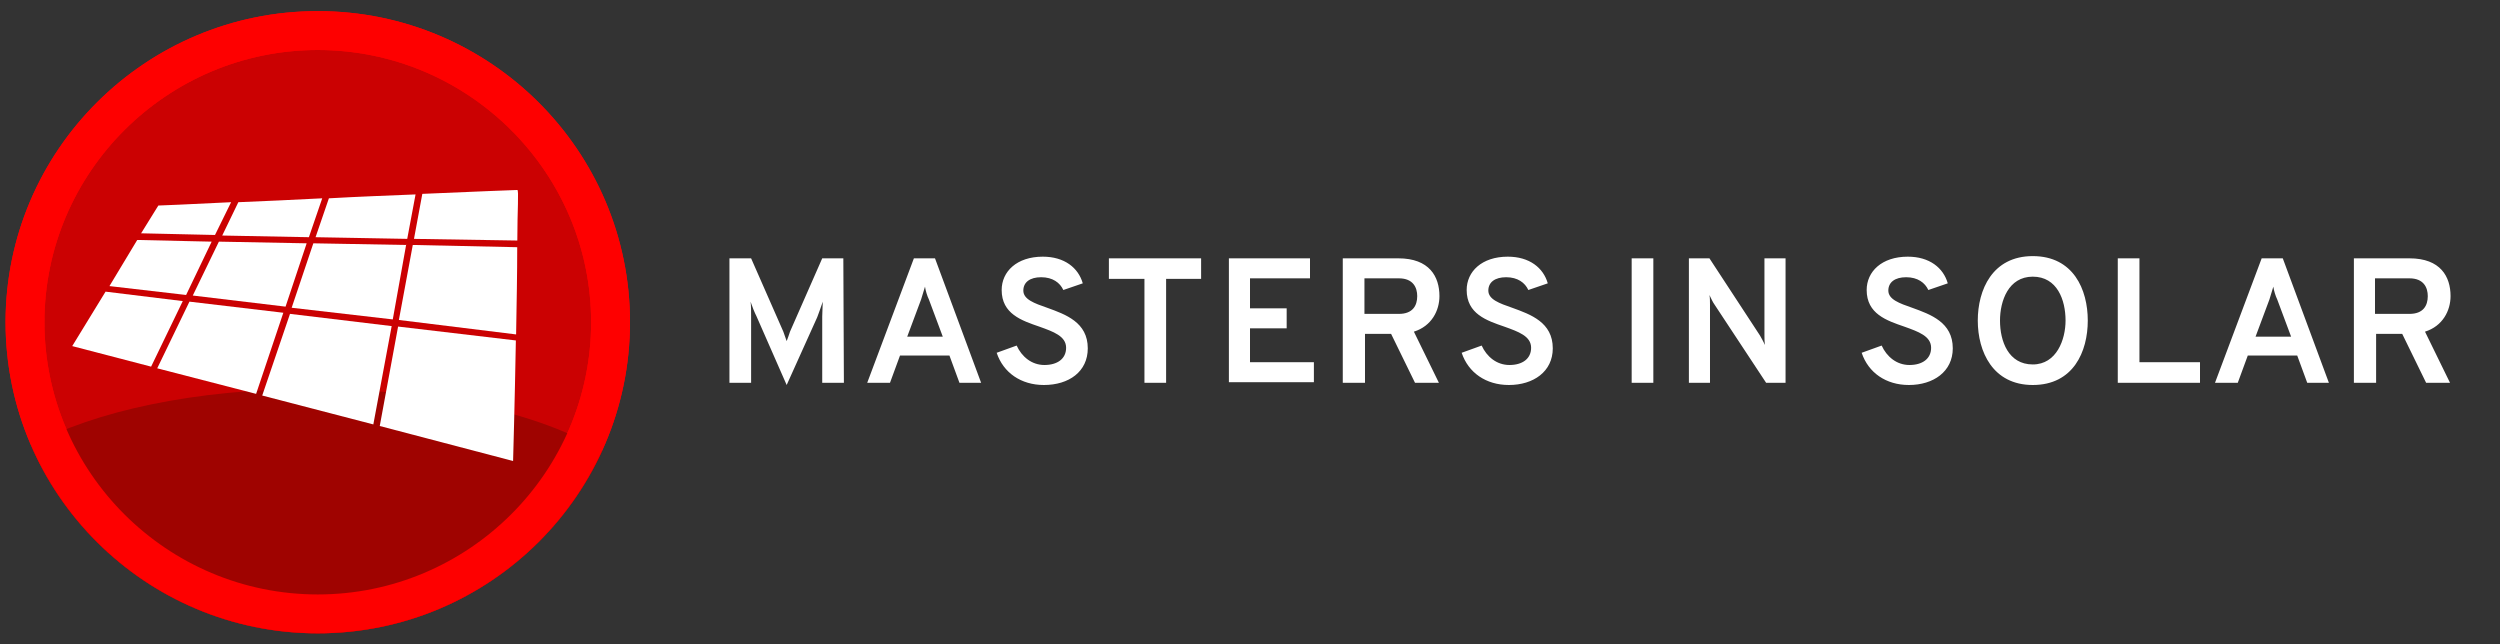
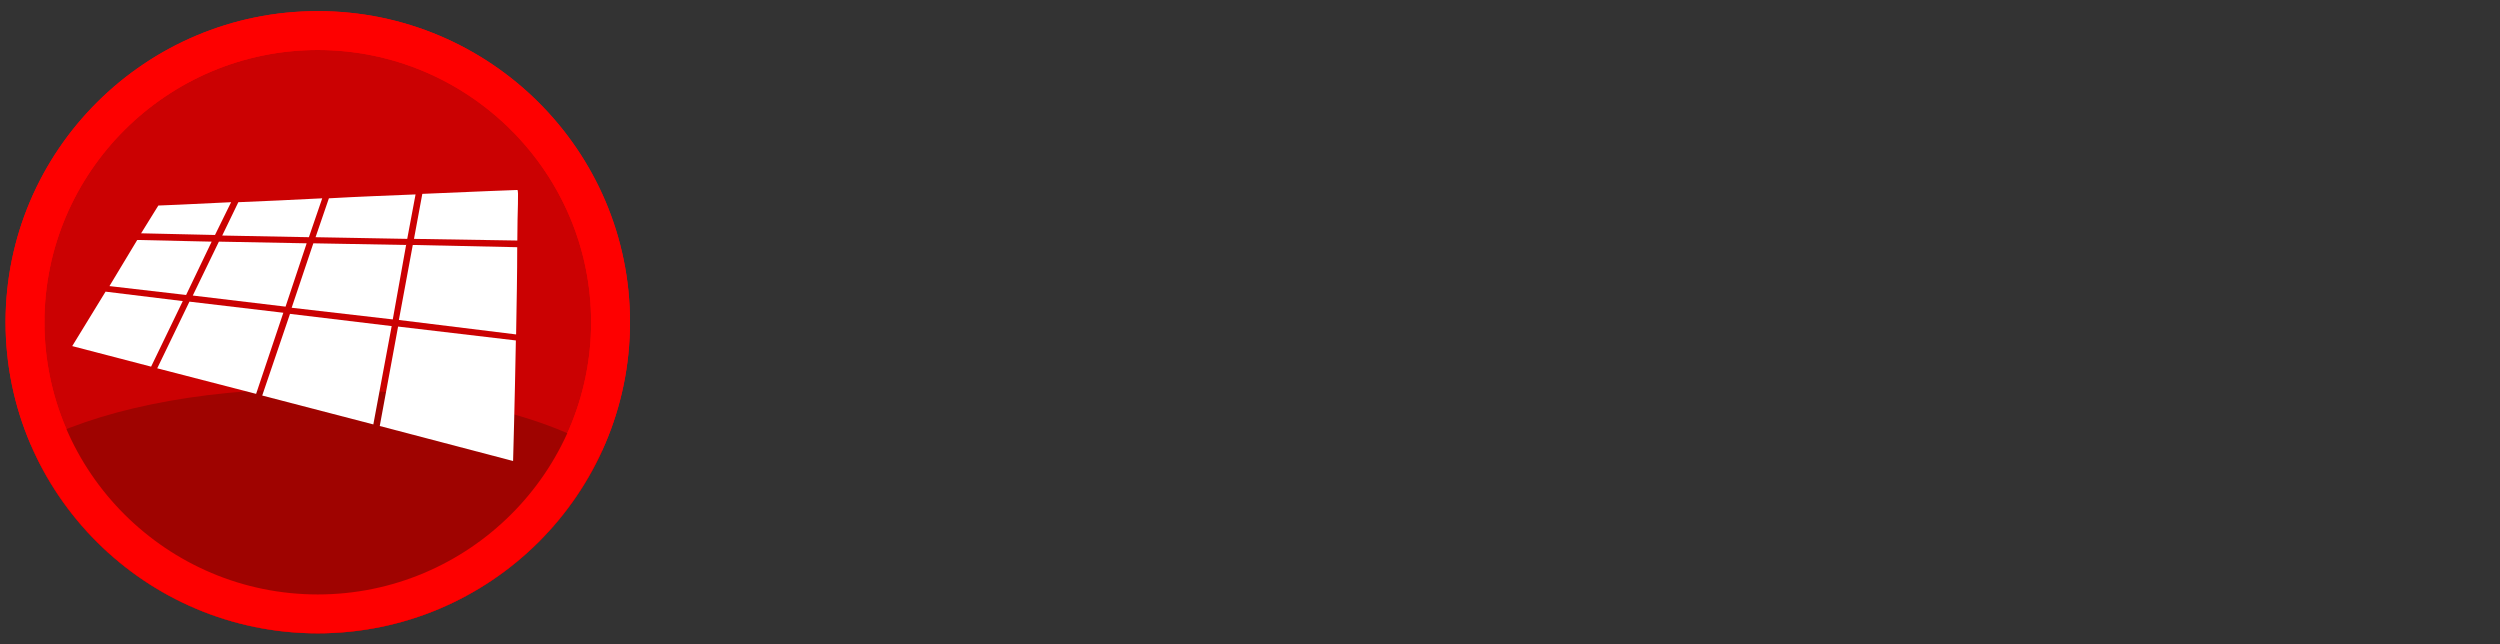
<svg xmlns="http://www.w3.org/2000/svg" version="1.1" id="Layer_1" x="0px" y="0px" viewBox="0 0 450 116" style="enable-background:new 0 0 450 116;" xml:space="preserve">
  <rect x="0" y="0" width="450" height="116" fill="#333333" stroke="none" />
  <style type="text/css">
	.st0{fill:#FFFFFF;}
	.st1{fill-rule:evenodd;clip-rule:evenodd;fill:#CB0102;}
	.st2{fill:#FE0000;}
	.st3{fill-rule:evenodd;clip-rule:evenodd;fill:#9F0300;}
	.st4{fill-rule:evenodd;clip-rule:evenodd;fill:#FFFFFF;}
</style>
  <g>
-     <path id="MASTERSINSOLAR" class="st0" d="M151.9,68.9H148V57c0-0.8,0.1-2.1,0.1-2.7c-0.3,0.9-0.7,2-1,2.8l-5.5,12.2L136.2,57   c-0.4-0.8-0.8-1.8-1.1-2.7c0.1,0.6,0.1,1.9,0.1,2.7v11.9h-3.9V46.5h3.9l5.8,13.2c0.2,0.5,0.4,1.2,0.6,1.7c0.2-0.5,0.4-1.1,0.6-1.7   l5.8-13.2h3.8L151.9,68.9L151.9,68.9z M172.7,68.9l-1.8-4.9H162l-1.8,4.9h-4.1l8.4-22.4h3.8l8.3,22.4H172.7z M169.7,60.6l-2.5-6.7   c-0.3-0.6-0.6-1.6-0.7-2.3c-0.2,0.7-0.5,1.6-0.7,2.3l-2.5,6.7H169.7z M187.9,69.3c-4.1,0-7.3-2.2-8.5-5.8l3.6-1.3   c0.9,2,2.7,3.5,5,3.5s3.9-1.1,3.9-3.1c0-2.1-2.3-2.9-4.8-3.8c-3.2-1.1-6.8-2.3-6.8-6.6c0-3.3,2.7-6,7.4-6c3.9,0,6.4,2,7.2,4.8   l-3.5,1.2c-0.6-1.3-1.9-2.3-4-2.3c-2,0-3.2,0.9-3.2,2.4c0,1.6,2,2.3,4.3,3.1c3.3,1.2,7.3,2.6,7.3,7.3   C195.8,66.9,192.4,69.3,187.9,69.3z M209.9,50.2v18.7H206V50.2h-6.4v-3.7h16.6v3.7H209.9z M221.2,68.9V46.5h14.6v3.6H225v5.4h6.6   v3.6H225v6.1h11.5v3.6h-15.3V68.9z M241.7,68.9V46.5h10c5.6,0,7.4,3.3,7.4,6.8c0,2.6-1.4,5.4-4.6,6.4l4.5,9.2h-4.3l-4.3-8.8h-4.7   v8.8H241.7z M245.6,56.5h6.2c2.5,0,3.3-1.5,3.3-3.2c0-1.5-0.7-3.2-3.3-3.2h-6.2V56.5z M271.6,69.3c-4.1,0-7.3-2.2-8.5-5.8l3.6-1.3   c0.9,2,2.7,3.5,5,3.5s3.9-1.1,3.9-3.1c0-2.1-2.3-2.9-4.8-3.8c-3.2-1.1-6.8-2.3-6.8-6.6c0-3.3,2.7-6,7.4-6c3.9,0,6.4,2,7.2,4.8   l-3.5,1.2c-0.6-1.3-1.9-2.3-4-2.3c-2,0-3.2,0.9-3.2,2.4c0,1.6,2,2.3,4.3,3.1c3.3,1.2,7.3,2.6,7.3,7.3   C279.5,66.9,276,69.3,271.6,69.3z M293.7,68.9V46.5h3.9v22.4H293.7z M321.4,68.9h-3.5l-9.3-14.1c-0.3-0.4-0.6-1.1-0.9-1.7   c0.1,0.5,0.1,1.2,0.1,1.7v14.1H304V46.5h3.7l9.1,13.9c0.3,0.5,0.6,1.1,0.9,1.7c-0.1-0.6-0.1-1.2-0.1-1.7V46.5h3.8V68.9z    M343.6,69.3c-4.1,0-7.3-2.2-8.5-5.8l3.6-1.3c0.9,2,2.7,3.5,5,3.5s3.9-1.1,3.9-3.1c0-2.1-2.3-2.9-4.8-3.8c-3.2-1.1-6.8-2.3-6.8-6.6   c0-3.3,2.7-6,7.4-6c3.9,0,6.4,2,7.2,4.8l-3.5,1.2c-0.6-1.3-1.9-2.3-4-2.3c-2,0-3.2,0.9-3.2,2.4c0,1.6,2,2.3,4.3,3.1   c3.3,1.2,7.3,2.6,7.3,7.3C351.5,66.9,348,69.3,343.6,69.3z M365.9,69.3c-7.2,0-9.9-6-9.9-11.6c0-5.5,2.6-11.6,9.9-11.6   s9.9,6,9.9,11.6S373.2,69.3,365.9,69.3z M365.9,65.6c4.3,0,5.9-4.5,5.9-7.9c0-3.7-1.5-7.9-5.9-7.9s-5.9,4.4-5.9,7.9   C360,61.4,361.5,65.6,365.9,65.6z M381.2,68.9V46.5h3.9v18.7H396v3.7C396,68.9,381.2,68.9,381.2,68.9z M415.3,68.9l-1.8-4.9h-8.9   l-1.8,4.9h-4.1l8.4-22.4h3.8l8.3,22.4H415.3z M412.4,60.6l-2.5-6.7c-0.3-0.6-0.6-1.6-0.7-2.3c-0.2,0.7-0.5,1.6-0.7,2.3l-2.5,6.7   H412.4z M423.7,68.9V46.5h10c5.6,0,7.4,3.3,7.4,6.8c0,2.6-1.4,5.4-4.6,6.4l4.5,9.2h-4.3l-4.3-8.8h-4.7v8.8H423.7z M427.5,56.5h6.2   c2.5,0,3.3-1.5,3.3-3.2c0-1.5-0.7-3.2-3.3-3.2h-6.2V56.5z" />
    <g id="Group-19" transform="translate(5, 5)">
      <g id="Group-17">
        <g id="Oval">
          <ellipse class="st1" cx="52.2" cy="53" rx="52.7" ry="52.5" />
          <path class="st2" d="M-4,53C-4,22.1,21.2-3,52.2-3s56.2,25.1,56.2,56s-25.2,56-56.2,56S-4,83.9-4,53z M101.4,53      c0-27-22.1-49-49.2-49S3,26,3,53s22.1,49,49.2,49S101.4,80,101.4,53z" />
        </g>
        <g id="Combined-Shape">
          <path class="st3" d="M0.6,75.2C11.9,69,30.3,65,51.2,65c21.9,0,41.1,4.4,52.2,11.2C94.5,95.5,74.9,109,52.2,109      C29.1,109,9.2,95.1,0.6,75.2z" />
        </g>
        <g>
          <path class="st2" d="M-4,53C-4,22.1,21.2-3,52.2-3s56.2,25.1,56.2,56s-25.2,56-56.2,56S-4,83.9-4,53z M101.4,53      c0-27-22.1-49-49.2-49S3,26,3,53s22.1,49,49.2,49S101.4,80,101.4,53z" />
        </g>
        <g id="panelen" transform="translate(12, 32)">
          <g id="Group" transform="translate(0, 0.196)">
            <g id="Fill-1">
              <polygon class="st4" points="2.7,14.3 16.5,15.9 21.1,6.3 7.7,6       " />
            </g>
            <g id="Fill-2">
              <polygon class="st4" points="17.7,16 34.4,18 38.2,6.6 22.4,6.3       " />
            </g>
            <g id="Fill-3">
              <polygon class="st4" points="29.1,33.7 34,19.1 17.1,17.1 11.3,29.1       " />
            </g>
            <g id="Fill-4">
              <polygon class="st4" points="53.5,21.5 35.2,19.3 30.2,34 50.2,39.2       " />
            </g>
            <g id="Fill-5">
              <path class="st4" d="M23,5.2l15.6,0.3l2.4-7C35.6-1.2,30.4-1,25.9-0.8L23,5.2z" />
            </g>
            <g id="Fill-7">
              <path class="st4" d="M57.8-2.2C52.9-2,47.5-1.8,42.2-1.5l-2.4,7l16.5,0.3L57.8-2.2z" />
            </g>
            <g id="Group-11" transform="translate(54.956, 24.385)">
              <g id="Fill-9">
                <path class="st4" d="M-0.3-2.8l-3.3,17.9l24,6.3c0,0,0.3-10.4,0.5-21.7L-0.3-2.8z" />
              </g>
            </g>
            <g id="Fill-12">
              <path class="st4" d="M21.7,5.1l2.9-5.9c-7.7,0.4-13.1,0.6-13.1,0.6l-3.1,5L21.7,5.1z" />
            </g>
            <g id="Fill-14">
              <polygon class="st4" points="15.9,17 2,15.3 -4,25.1 10.2,28.8       " />
            </g>
            <g id="Group-18" transform="translate(61.217, 0)">
              <g id="Fill-16">
                <path class="st4" d="M-3.7,5.8l18.6,0.3c0-5.4,0.3-9.1,0-9.1C14.5-3,7.1-2.7-2.2-2.3L-3.7,5.8z" />
              </g>
            </g>
            <g id="Fill-19">
              <path class="st4" d="M76.1,7.3L57.3,6.9l-2.5,13.5L75.9,23C76,17.5,76.1,11.9,76.1,7.3" />
            </g>
            <g id="Fill-21">
              <polygon class="st4" points="56.1,6.9 39.4,6.6 35.5,18.2 53.7,20.3       " />
            </g>
          </g>
        </g>
      </g>
    </g>
  </g>
</svg>